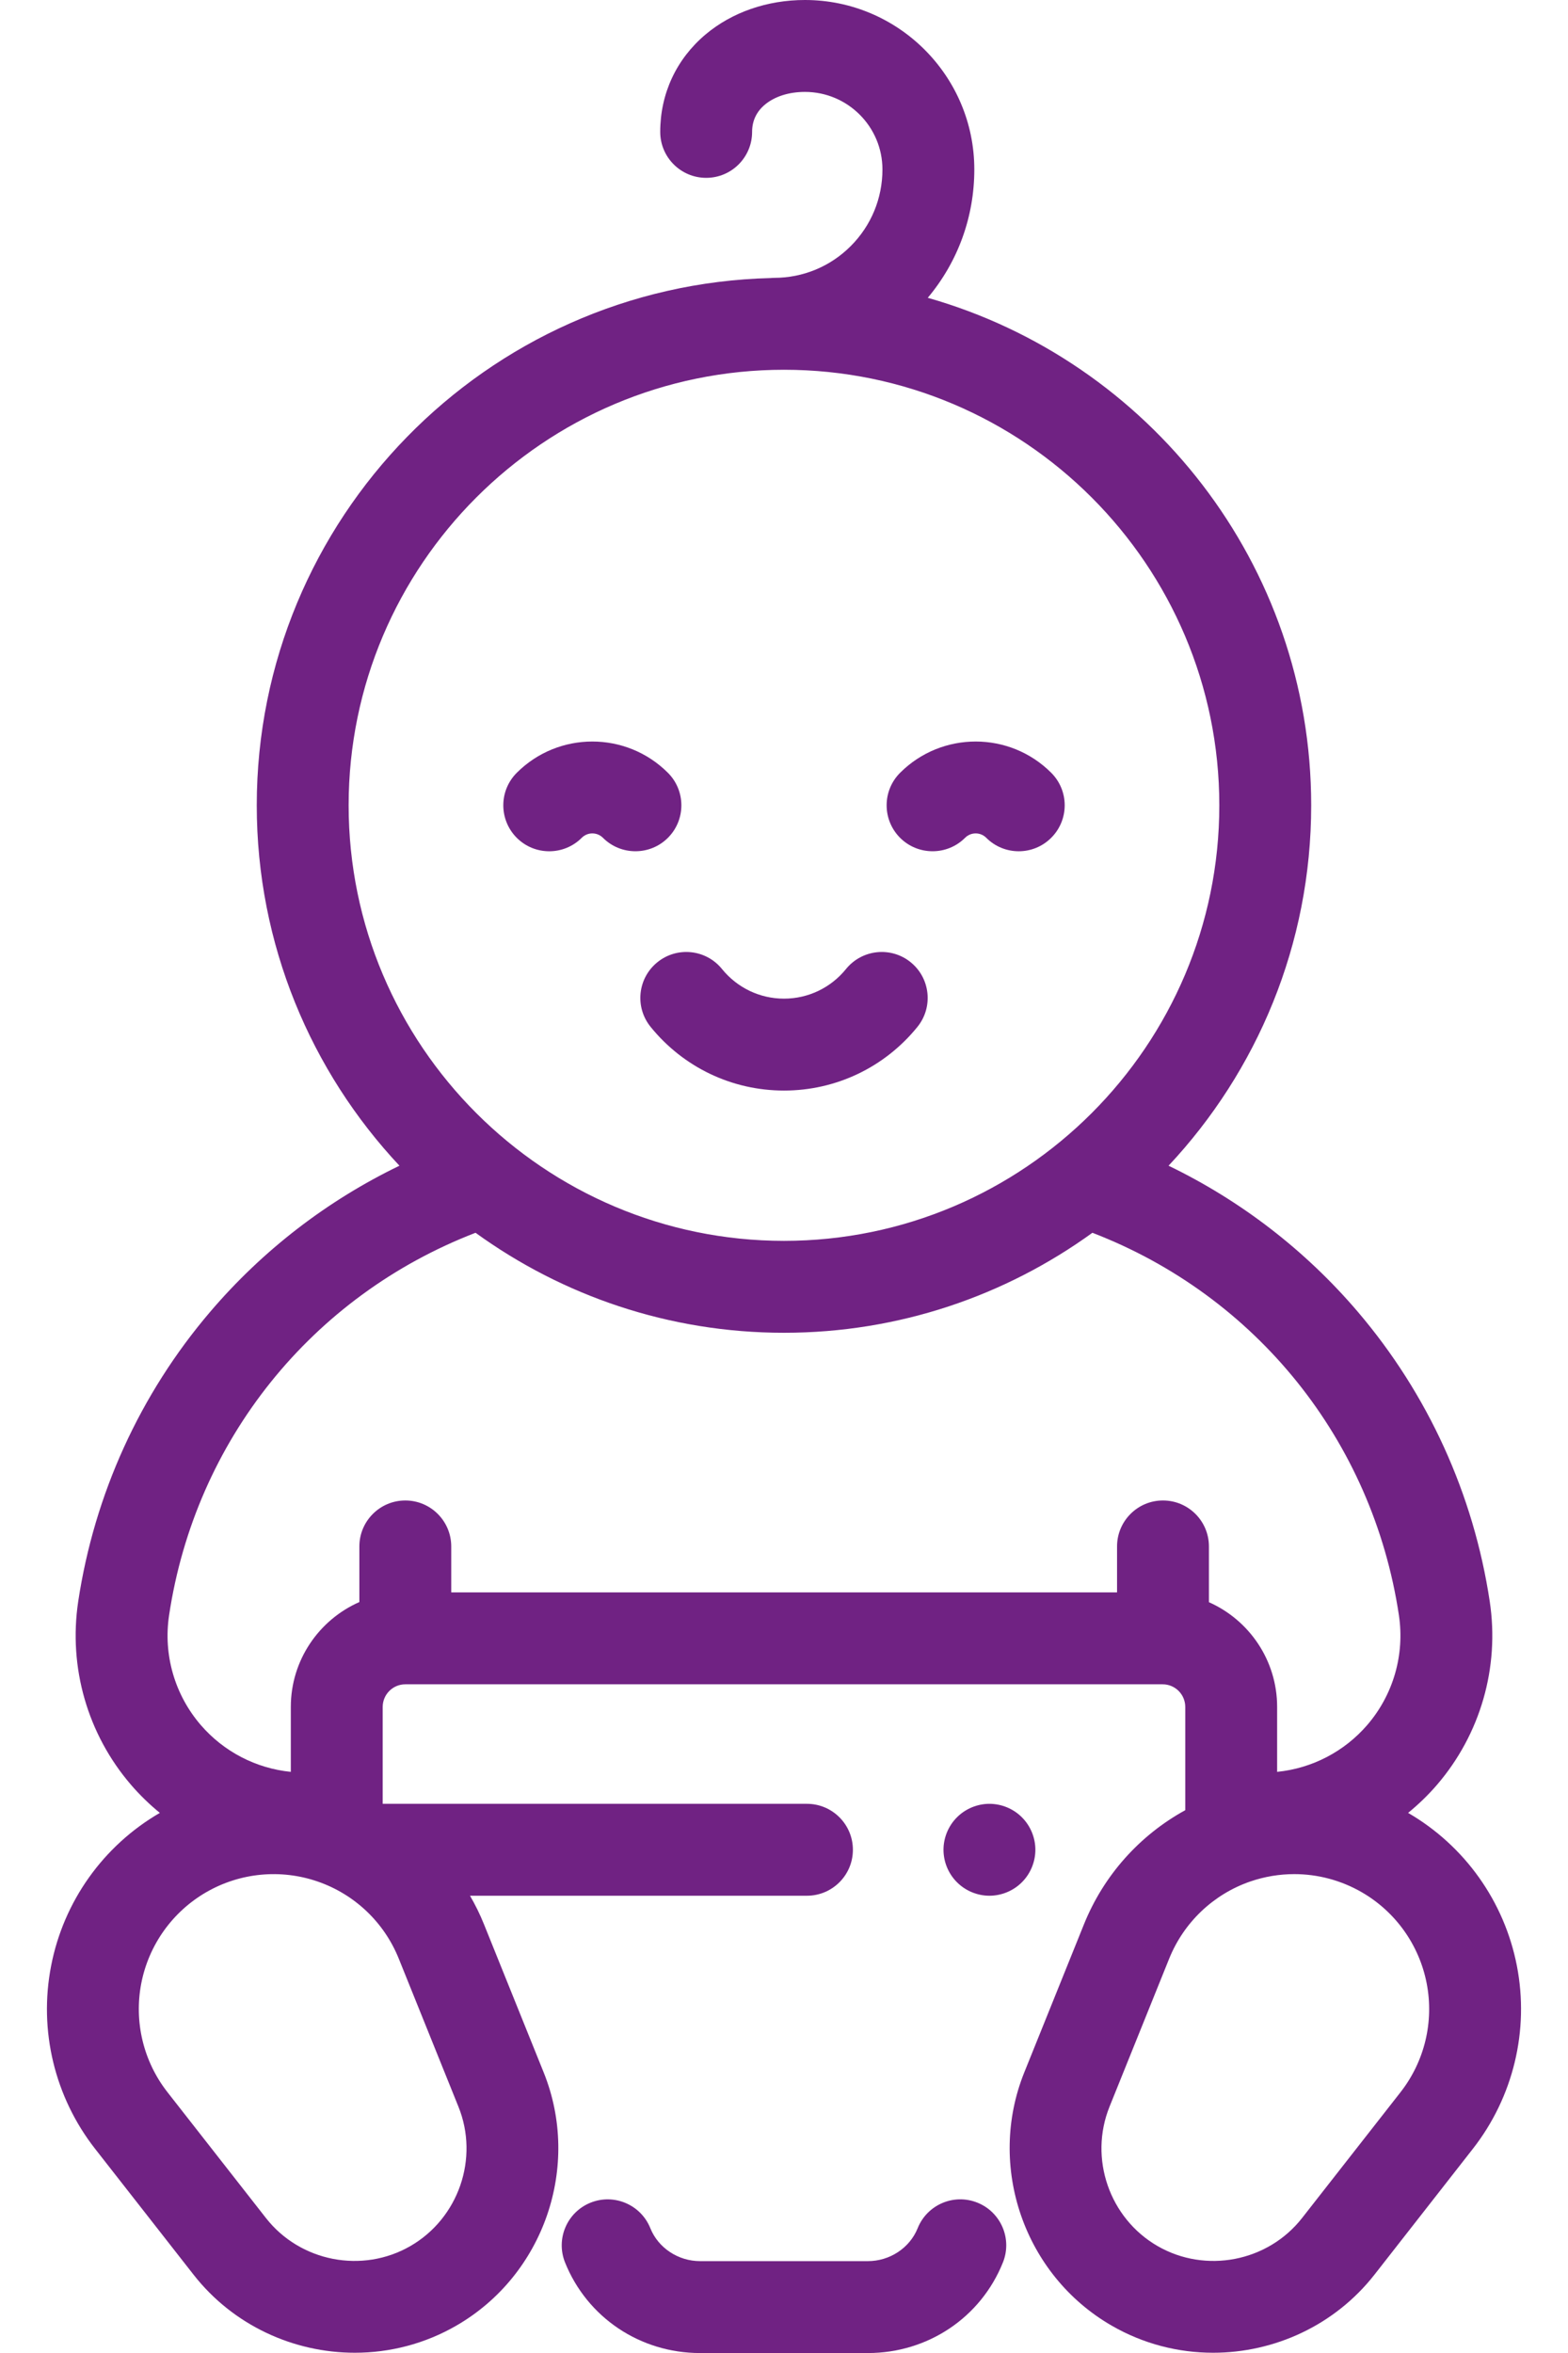
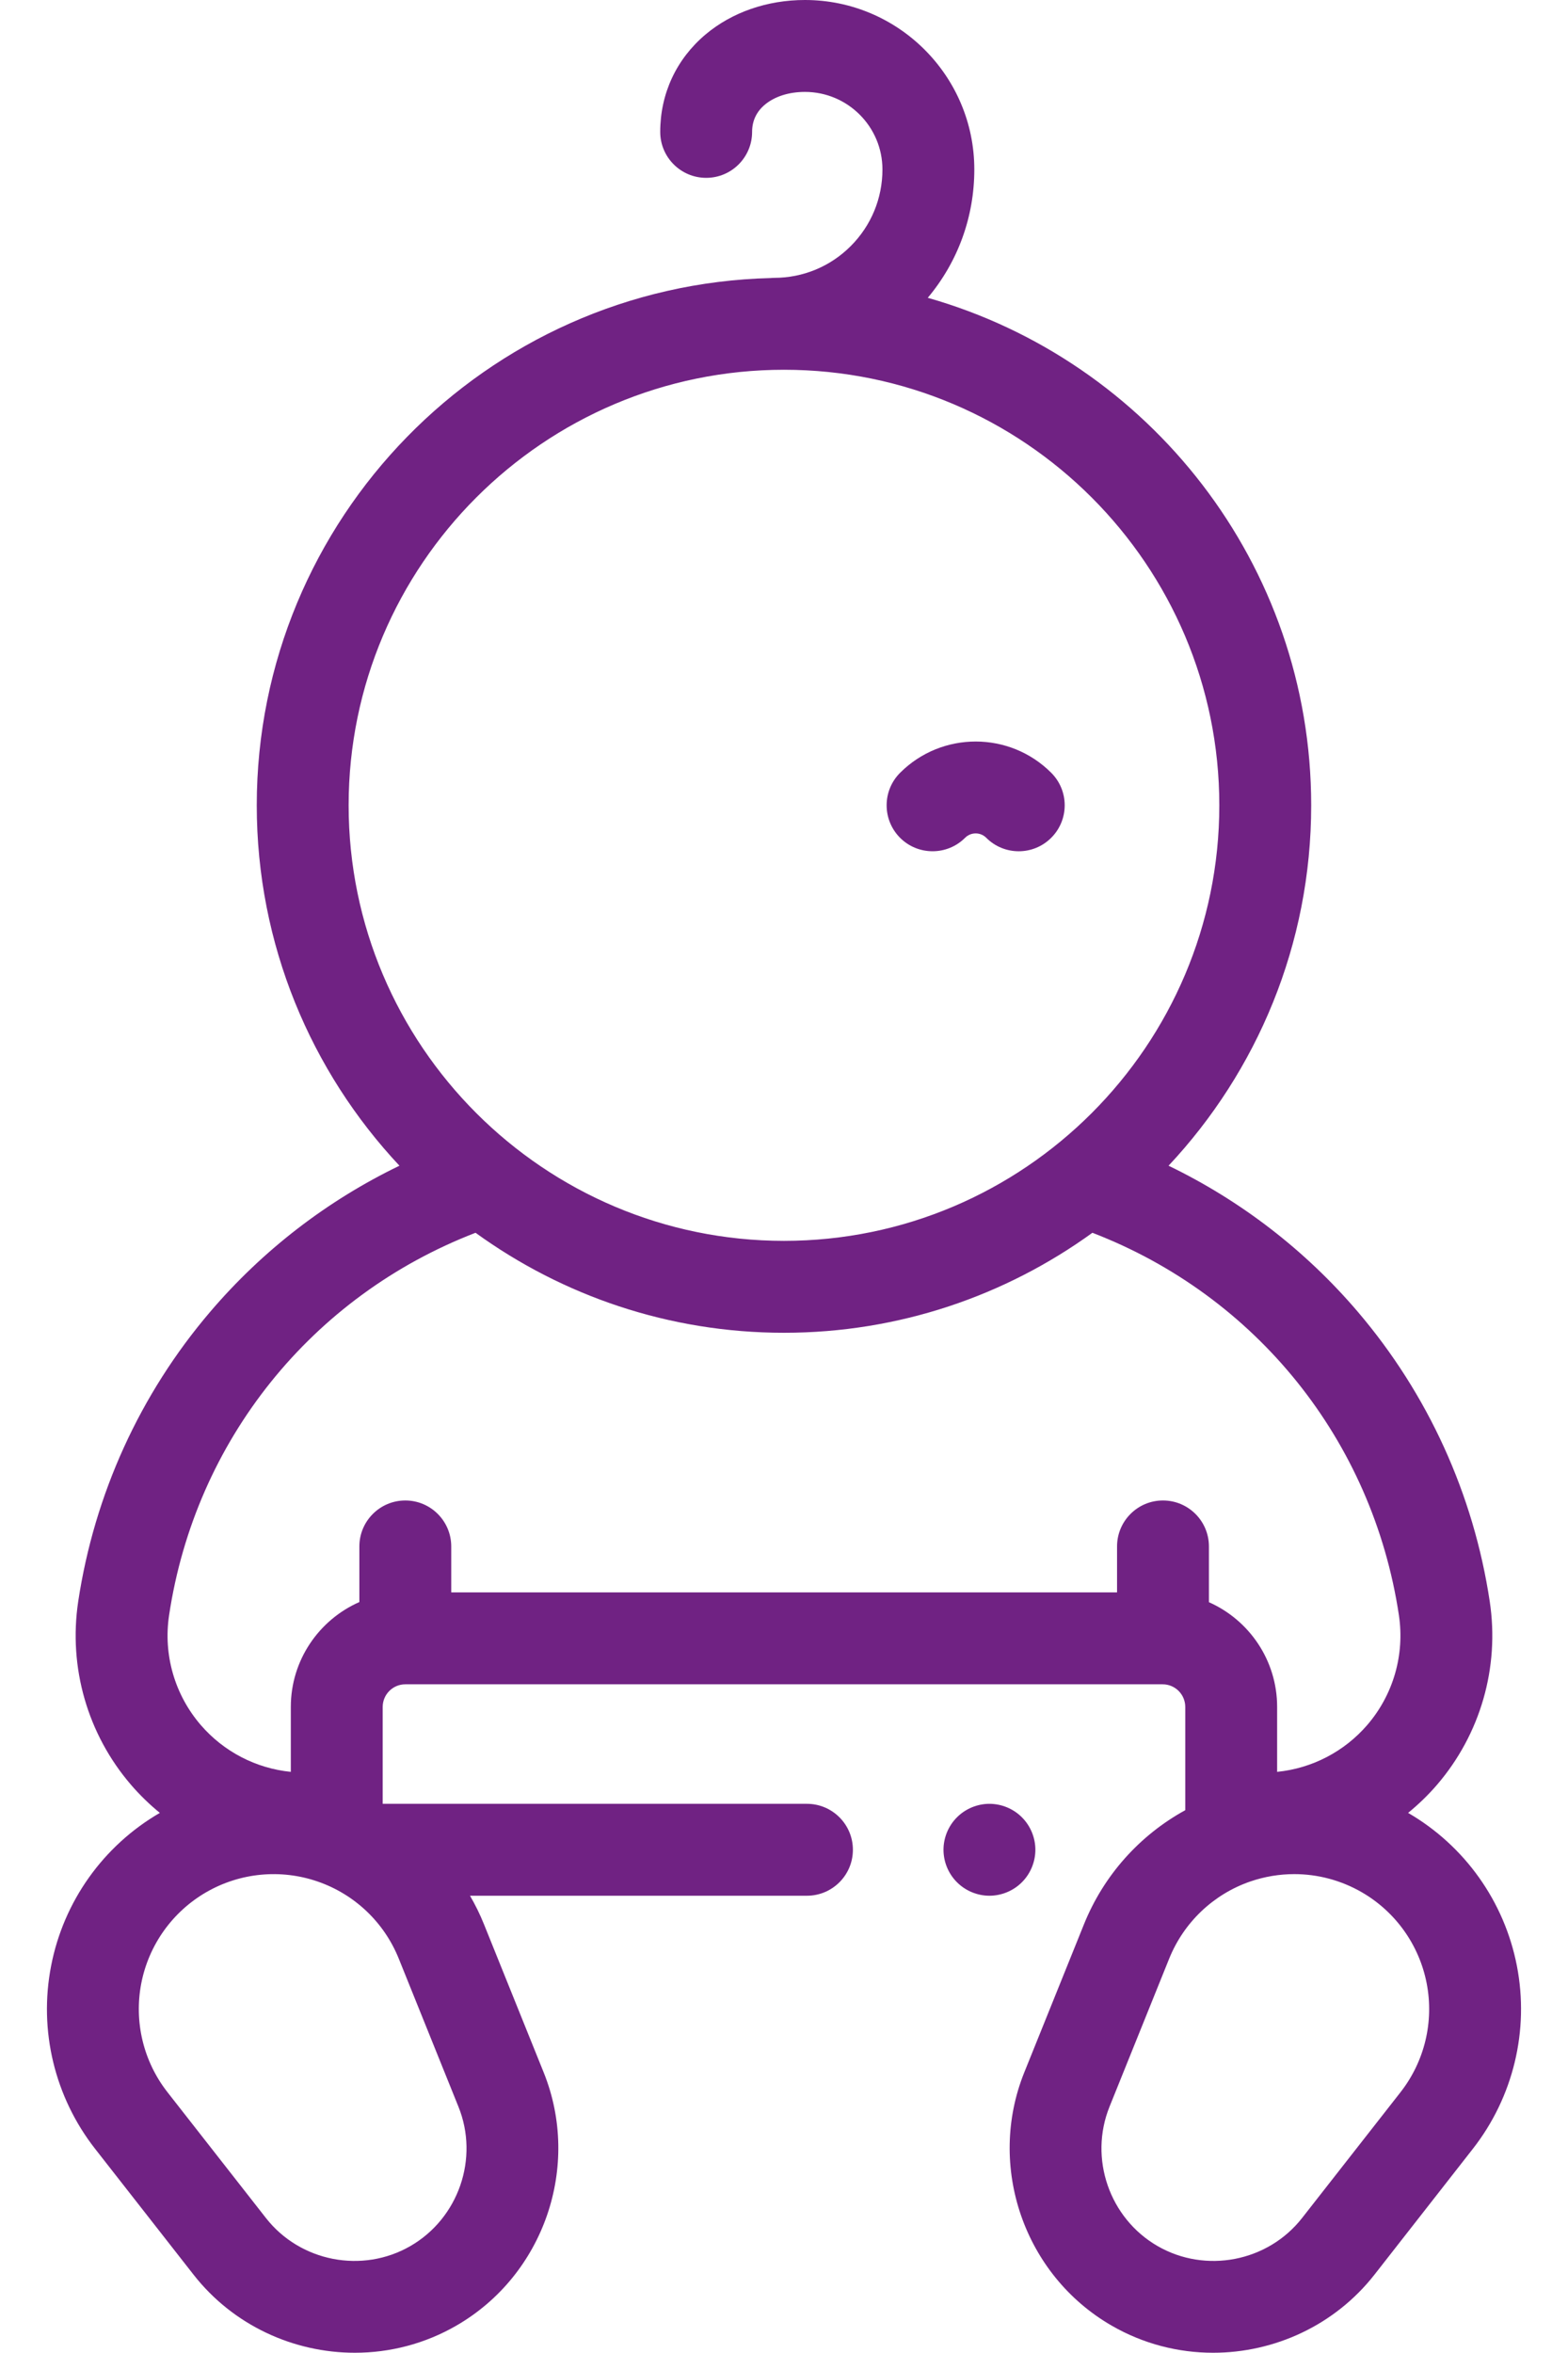
<svg xmlns="http://www.w3.org/2000/svg" width="32" height="48" viewBox="0 0 32 48" fill="none">
-   <path d="M19.947 44.933C19.466 44.74 18.921 44.974 18.728 45.454C18.567 45.856 18.159 46.126 17.712 46.126H14.287C13.841 46.126 13.433 45.856 13.272 45.454C13.079 44.974 12.533 44.741 12.053 44.933C11.572 45.126 11.339 45.671 11.531 46.152C11.982 47.275 13.063 48.001 14.287 48.001H17.712C18.936 48.001 20.018 47.275 20.468 46.152C20.661 45.671 20.427 45.126 19.947 44.933Z" fill="#702283" />
  <path d="M30.957 40.103C30.702 38.79 29.893 37.653 28.737 36.982C28.947 36.81 29.145 36.62 29.325 36.411C30.212 35.38 30.606 34.016 30.403 32.67C30.074 30.484 29.143 28.441 27.712 26.762C26.64 25.505 25.322 24.492 23.848 23.78C25.652 21.855 26.759 19.268 26.759 16.428C26.759 11.512 23.445 7.356 18.934 6.075C19.549 5.342 19.884 4.425 19.884 3.457C19.884 1.551 18.333 0 16.427 0H16.427C15.658 0 14.937 0.25 14.398 0.704C13.802 1.206 13.474 1.912 13.474 2.691C13.474 3.208 13.894 3.628 14.412 3.628C14.929 3.628 15.349 3.209 15.349 2.691C15.349 2.468 15.436 2.282 15.606 2.138C15.808 1.968 16.099 1.875 16.427 1.875H16.427C17.299 1.875 18.009 2.584 18.009 3.457C18.009 4.047 17.779 4.603 17.361 5.021C16.944 5.438 16.388 5.668 15.798 5.668H15.797C15.775 5.668 15.752 5.67 15.73 5.672C9.921 5.816 5.24 10.585 5.24 16.428C5.24 19.268 6.347 21.855 8.152 23.78C6.677 24.492 5.36 25.505 4.288 26.762C2.856 28.44 1.926 30.483 1.596 32.67C1.394 34.016 1.787 35.38 2.675 36.411C2.855 36.62 3.052 36.81 3.262 36.982C2.106 37.653 1.297 38.79 1.043 40.103C0.787 41.419 1.115 42.779 1.941 43.835L3.949 46.401C4.76 47.437 5.992 47.995 7.242 47.995C7.951 47.995 8.667 47.815 9.314 47.441C11.101 46.41 11.867 44.189 11.095 42.275L9.877 39.254C9.796 39.052 9.7 38.858 9.592 38.672H16.468C16.986 38.672 17.406 38.252 17.406 37.735C17.406 37.217 16.986 36.797 16.468 36.797H7.81V34.821C7.81 34.566 8.017 34.359 8.272 34.359H23.728C23.982 34.359 24.189 34.566 24.189 34.821V36.927C23.259 37.437 22.525 38.255 22.122 39.254L20.904 42.275C20.133 44.189 20.899 46.41 22.686 47.441C23.333 47.815 24.048 47.995 24.757 47.995C26.007 47.995 27.239 47.437 28.051 46.401L30.058 43.835C30.884 42.779 31.212 41.419 30.957 40.103ZM7.115 16.428C7.115 11.529 11.101 7.543 16 7.543C20.899 7.543 24.884 11.529 24.884 16.428C24.884 21.327 20.899 25.312 16 25.313C11.101 25.312 7.115 21.327 7.115 16.428ZM8.138 39.955L9.356 42.976C9.781 44.029 9.359 45.25 8.376 45.818C7.394 46.385 6.125 46.139 5.426 45.245L3.418 42.68C2.926 42.052 2.732 41.243 2.883 40.46C3.035 39.677 3.519 38.999 4.209 38.6C4.9 38.201 5.729 38.122 6.483 38.382C7.237 38.642 7.84 39.215 8.138 39.955ZM23.734 30.609C23.216 30.609 22.797 31.029 22.797 31.547V32.484H9.209V31.547C9.209 31.029 8.789 30.609 8.272 30.609C7.754 30.609 7.334 31.029 7.334 31.547V32.681C6.511 33.043 5.935 33.866 5.935 34.821V36.145C5.225 36.074 4.566 35.734 4.096 35.188C3.565 34.571 3.329 33.755 3.451 32.949C3.987 29.382 6.366 26.434 9.705 25.148C11.476 26.43 13.651 27.188 16 27.188C18.348 27.188 20.523 26.43 22.294 25.148C25.634 26.434 28.012 29.382 28.549 32.949C28.67 33.755 28.435 34.571 27.904 35.188C27.433 35.734 26.774 36.074 26.064 36.145V34.821C26.064 33.868 25.491 33.047 24.672 32.684V31.547C24.672 31.029 24.252 30.609 23.734 30.609ZM28.582 42.68L26.574 45.245C25.875 46.139 24.606 46.385 23.623 45.818C22.64 45.25 22.219 44.029 22.643 42.976L23.861 39.955C24.16 39.215 24.763 38.641 25.517 38.381C25.809 38.281 26.112 38.231 26.414 38.231C26.892 38.231 27.367 38.356 27.79 38.6C28.481 38.999 28.964 39.677 29.116 40.46C29.268 41.243 29.073 42.052 28.582 42.68Z" fill="#702283" />
  <path d="M20.855 37.072C20.681 36.897 20.439 36.797 20.192 36.797C19.946 36.797 19.704 36.897 19.53 37.072C19.355 37.246 19.255 37.488 19.255 37.734C19.255 37.982 19.355 38.223 19.53 38.397C19.704 38.572 19.946 38.672 20.192 38.672C20.439 38.672 20.681 38.572 20.855 38.397C21.03 38.223 21.13 37.981 21.13 37.734C21.13 37.488 21.03 37.246 20.855 37.072Z" fill="#702283" />
-   <path d="M18.585 19.629C18.183 19.303 17.593 19.365 17.266 19.767C16.955 20.151 16.493 20.372 16 20.372C15.507 20.372 15.046 20.151 14.734 19.767C14.408 19.365 13.818 19.303 13.416 19.629C13.013 19.955 12.951 20.545 13.278 20.948C13.947 21.773 14.939 22.247 16 22.247C17.061 22.247 18.054 21.773 18.723 20.948C19.049 20.545 18.987 19.955 18.585 19.629Z" fill="#702283" />
-   <path d="M13.631 15.765C12.78 14.914 11.397 14.914 10.546 15.765C10.18 16.131 10.18 16.724 10.546 17.091C10.912 17.457 11.506 17.457 11.872 17.091C11.991 16.971 12.186 16.971 12.305 17.091C12.488 17.274 12.728 17.365 12.968 17.365C13.208 17.365 13.448 17.274 13.631 17.091C13.997 16.725 13.997 16.131 13.631 15.765Z" fill="#702283" />
  <path d="M21.454 15.765C20.604 14.914 19.22 14.914 18.369 15.765C18.003 16.131 18.003 16.724 18.369 17.091C18.552 17.274 18.792 17.365 19.032 17.365C19.272 17.365 19.512 17.274 19.695 17.091C19.814 16.971 20.009 16.971 20.128 17.091C20.494 17.457 21.088 17.457 21.454 17.09C21.82 16.724 21.82 16.131 21.454 15.765Z" fill="#702283" />
</svg>